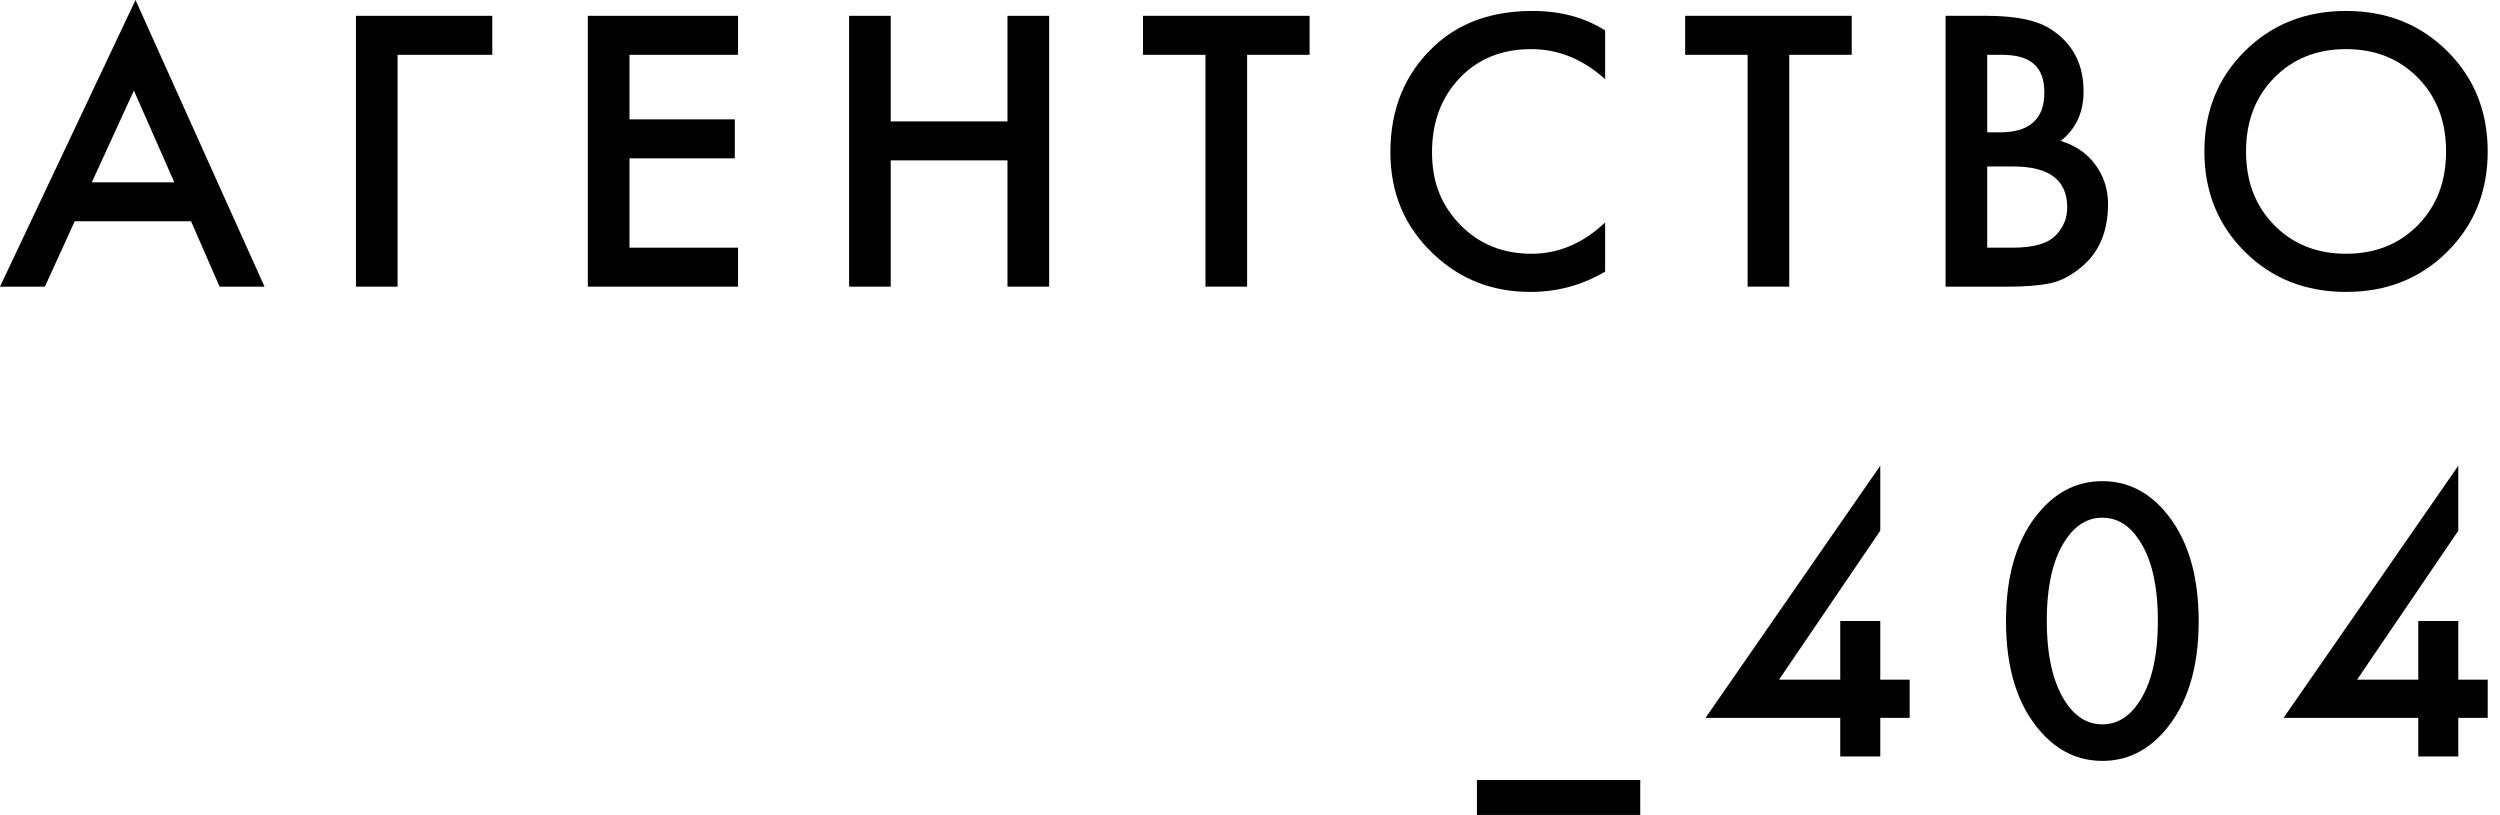
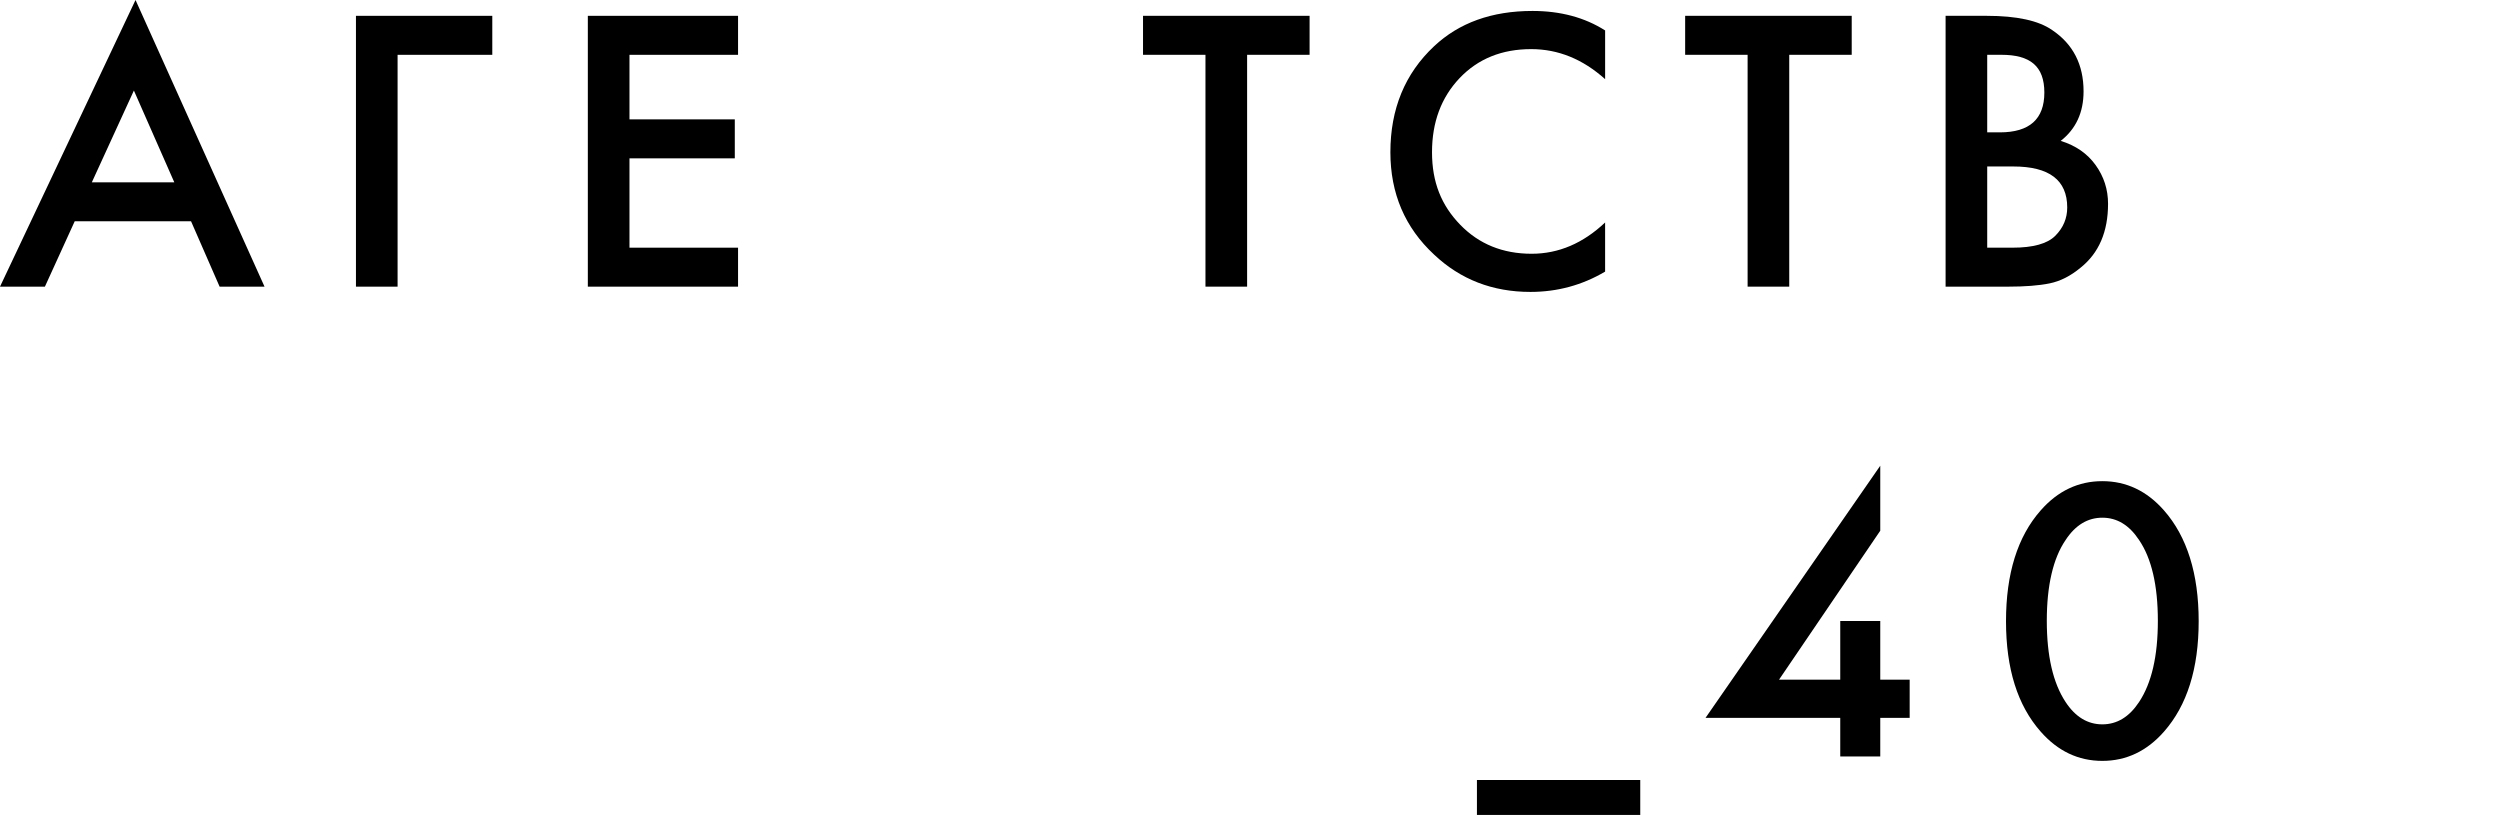
<svg xmlns="http://www.w3.org/2000/svg" width="181" height="59" viewBox="0 0 181 59" fill="none">
  <path d="M15.9 20.754L13.832 16.021H5.409L3.251 20.754H0L9.812 0L19.152 20.754H15.901H15.9ZM6.649 13.199H12.619L9.694 6.555L6.649 13.199Z" fill="black" />
  <path d="M25.771 20.754V1.146H35.642V3.969H28.785V20.754H25.771Z" fill="black" />
  <path d="M53.435 1.146V3.969H45.574V8.642H53.199V11.464H45.574V17.932H53.435V20.754H42.559V1.146H53.435Z" fill="black" />
-   <path d="M64.489 1.146V8.79H72.942V1.146H75.957V20.754H72.942V11.611H64.489V20.754H61.475V1.146H64.489Z" fill="black" />
  <path d="M94.813 3.968H90.291V20.753H87.276V3.968H82.755V1.145H94.814V3.968H94.813Z" fill="black" />
  <path d="M116.211 2.204V5.731C114.595 4.281 112.812 3.556 110.861 3.556C108.732 3.556 107.004 4.257 105.673 5.658C104.343 7.06 103.678 8.847 103.678 11.023C103.678 13.199 104.358 14.87 105.718 16.27C107.077 17.672 108.802 18.372 110.89 18.372C112.84 18.372 114.613 17.617 116.21 16.108V19.665C114.554 20.645 112.752 21.135 110.801 21.135C108.061 21.135 105.736 20.234 103.826 18.431C101.717 16.472 100.664 14.002 100.664 11.023C100.664 7.888 101.717 5.33 103.826 3.35C105.638 1.646 108.013 0.793 110.949 0.793C112.978 0.793 114.732 1.263 116.21 2.204H116.211Z" fill="black" />
  <path d="M134.063 3.968H129.541V20.753H126.527V3.968H122.005V1.145H134.064V3.968H134.063Z" fill="black" />
  <path d="M140.86 1.146H143.845C146.013 1.146 147.588 1.49 148.574 2.175C150.091 3.194 150.85 4.674 150.85 6.614C150.85 8.143 150.298 9.338 149.195 10.2C150.278 10.534 151.121 11.116 151.721 11.949C152.322 12.783 152.623 13.718 152.623 14.757C152.623 16.776 151.962 18.314 150.643 19.373C149.913 19.981 149.161 20.362 148.382 20.519C147.604 20.676 146.604 20.754 145.382 20.754H140.861V1.146H140.86ZM143.874 3.969V9.583H144.79C146.937 9.583 148.011 8.623 148.011 6.702C148.011 4.781 146.976 3.968 144.908 3.968H143.873L143.874 3.969ZM143.874 12.053V17.932H145.707C147.204 17.932 148.239 17.643 148.81 17.064C149.382 16.486 149.667 15.805 149.667 15.022C149.667 13.042 148.367 12.053 145.766 12.053H143.874Z" fill="black" />
-   <path d="M162.524 3.703C164.475 1.763 166.918 0.793 169.854 0.793C172.789 0.793 175.232 1.763 177.183 3.703C179.134 5.643 180.109 8.063 180.109 10.964C180.109 13.865 179.133 16.285 177.183 18.225C175.232 20.166 172.788 21.135 169.854 21.135C166.919 21.135 164.474 20.166 162.524 18.225C160.574 16.285 159.598 13.865 159.598 10.964C159.598 8.063 160.574 5.643 162.524 3.703ZM164.653 16.299C166.012 17.68 167.746 18.372 169.855 18.372C171.964 18.372 173.697 17.681 175.057 16.299C176.416 14.918 177.096 13.139 177.096 10.964C177.096 8.789 176.416 7.01 175.057 5.629C173.697 4.248 171.962 3.556 169.855 3.556C167.747 3.556 166.012 4.247 164.653 5.629C163.293 7.01 162.613 8.789 162.613 10.964C162.613 13.139 163.293 14.918 164.653 16.299Z" fill="black" />
  <path d="M106.93 56.471V59H118.754V56.471H106.93Z" fill="black" />
  <path d="M156.672 36.952C155.431 35.541 153.943 34.836 152.209 34.836C150.476 34.836 148.986 35.541 147.747 36.952C146.07 38.853 145.235 41.527 145.235 44.976C145.235 48.425 146.07 51.071 147.747 52.972C148.987 54.383 150.475 55.088 152.209 55.088C153.944 55.088 155.431 54.383 156.672 52.972C158.345 51.071 159.184 48.406 159.184 44.976C159.184 41.546 158.345 38.853 156.672 36.952ZM154.869 50.827C154.158 51.905 153.273 52.443 152.209 52.443C151.146 52.443 150.259 51.905 149.549 50.827C148.643 49.455 148.188 47.495 148.188 44.948C148.188 42.401 148.642 40.429 149.549 39.097C150.259 38.019 151.144 37.481 152.209 37.481C153.275 37.481 154.158 38.019 154.869 39.097C155.774 40.429 156.229 42.38 156.229 44.948C156.229 47.516 155.775 49.455 154.869 50.827Z" fill="black" />
  <path d="M138.26 49.209V51.972H136.131V54.767H133.234V51.972H123.481L136.131 33.718V38.424L128.801 49.209H133.234V44.962H136.131V49.209H138.26Z" fill="black" />
-   <path d="M180.11 49.209V51.972H177.981V54.767H175.083V51.972H165.331L177.981 33.718V38.424L170.651 49.209H175.083V44.962H177.981V49.209H180.11Z" fill="black" />
</svg>